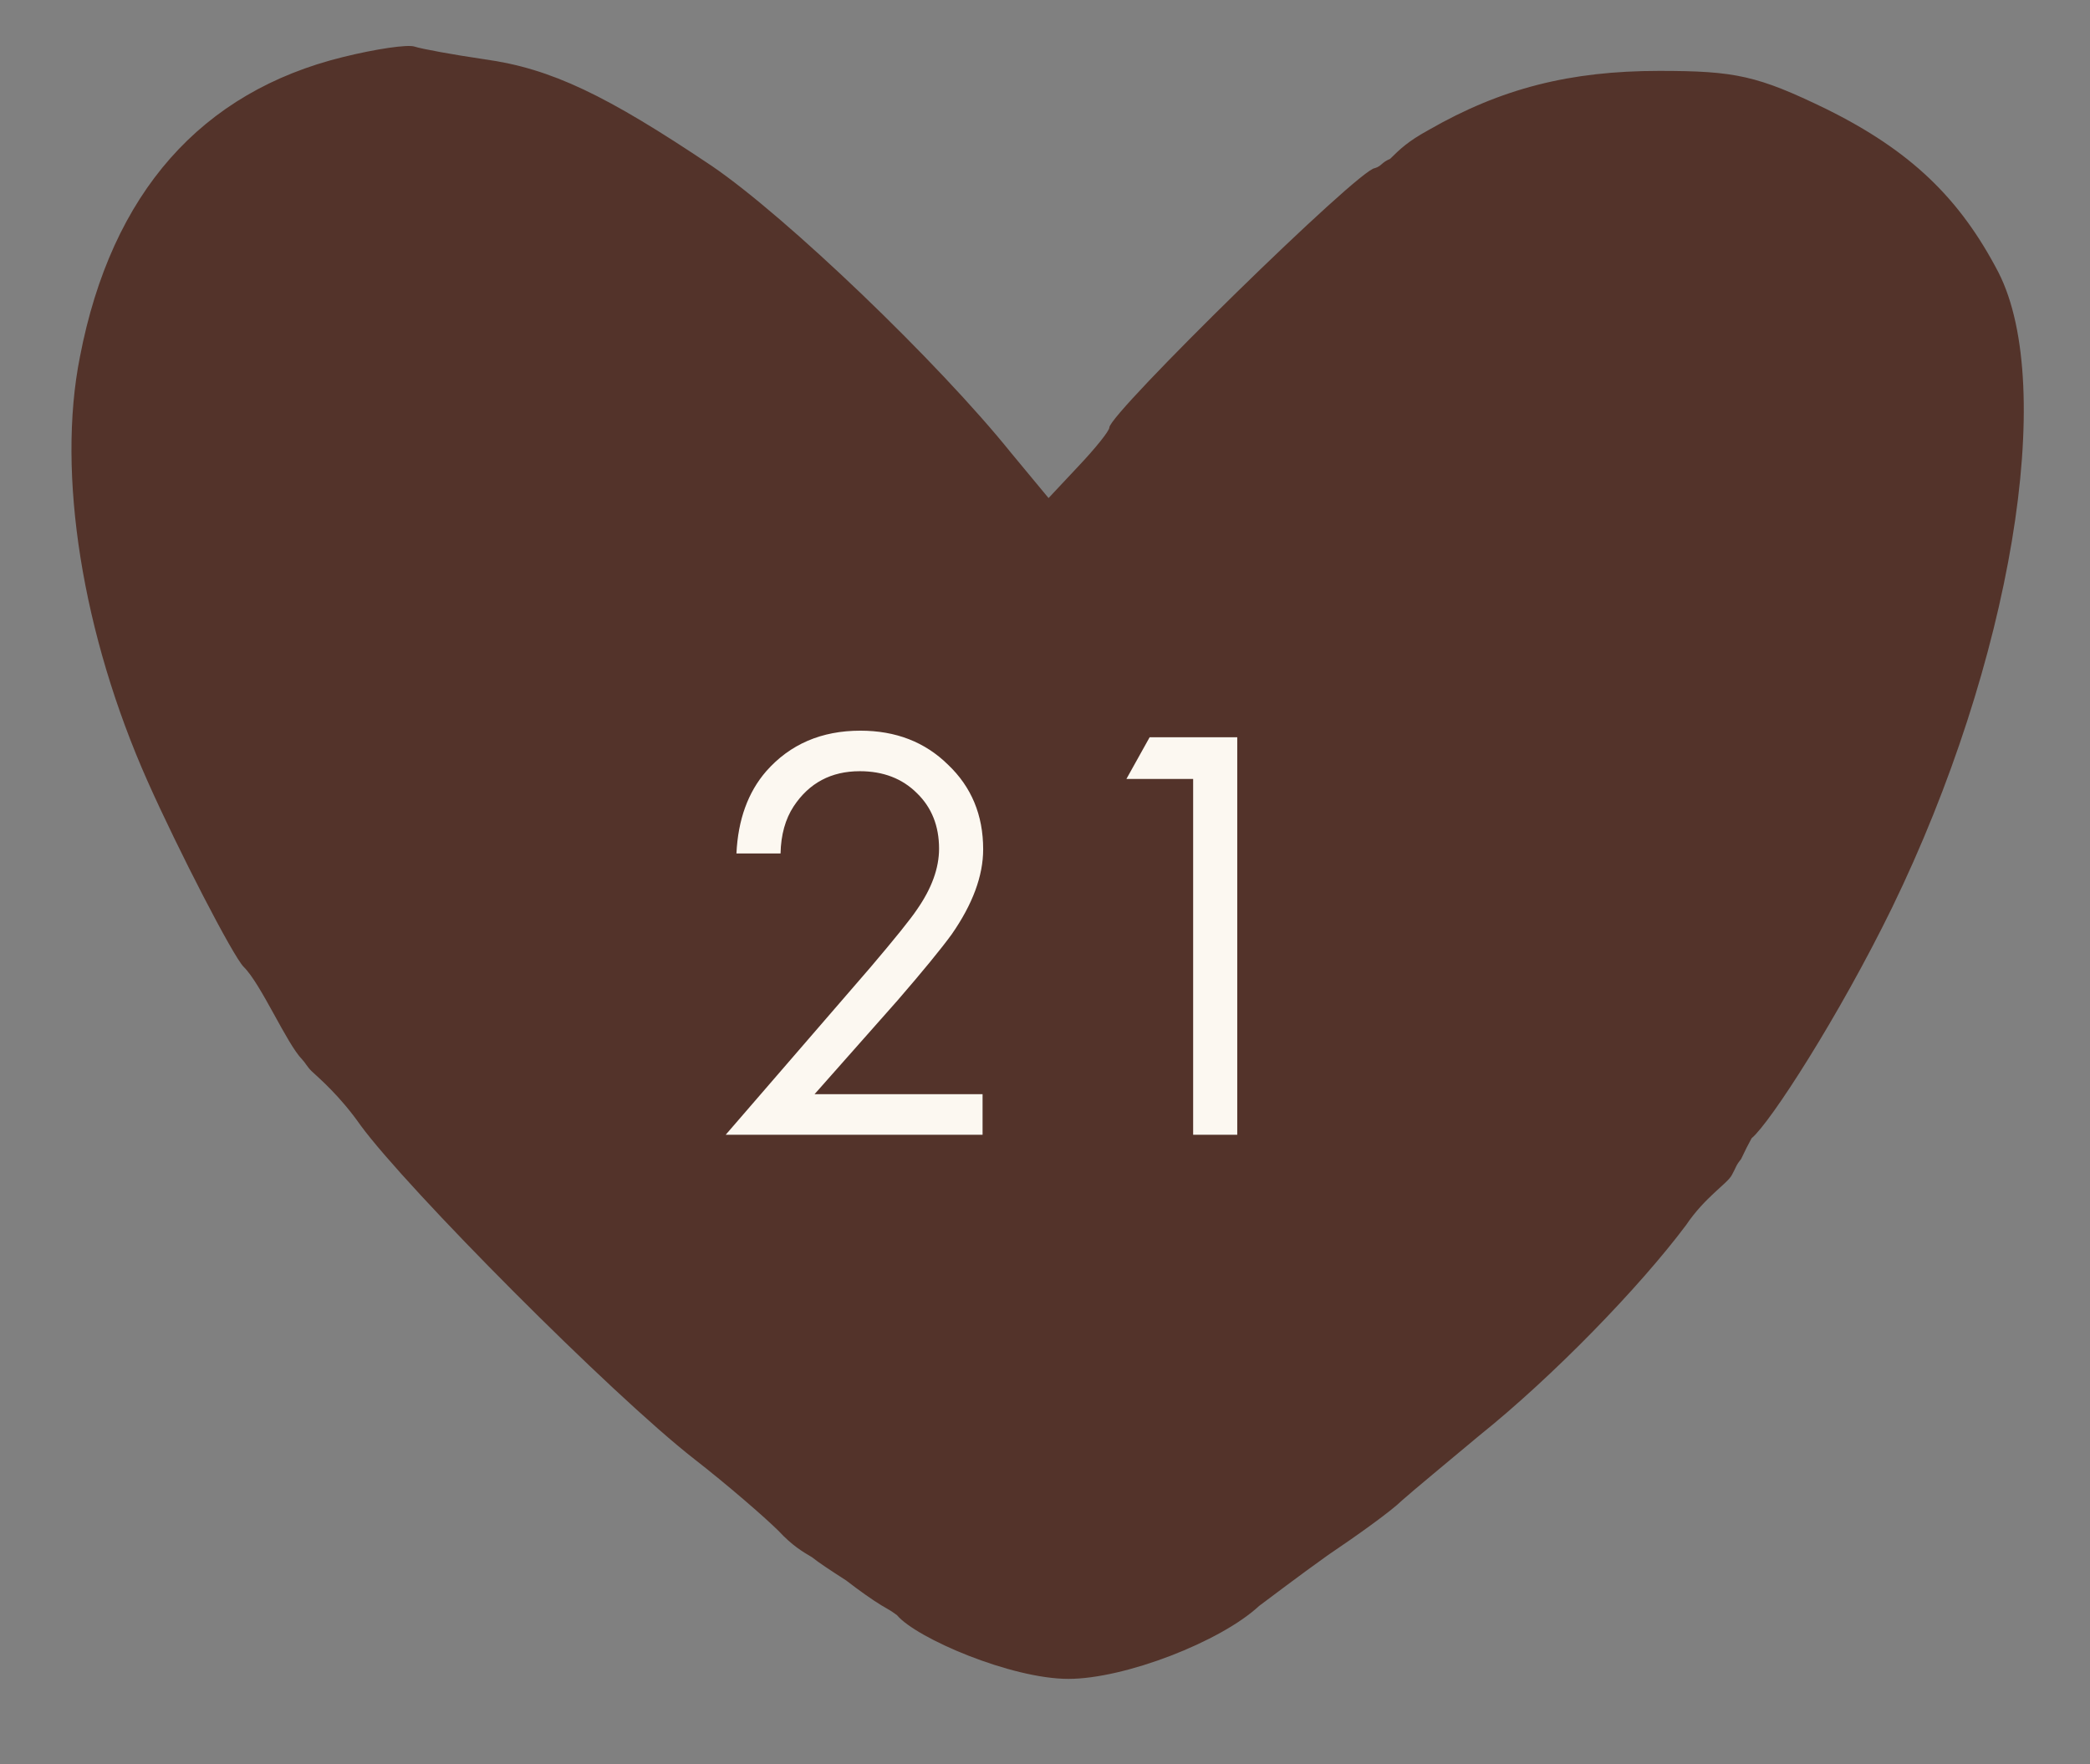
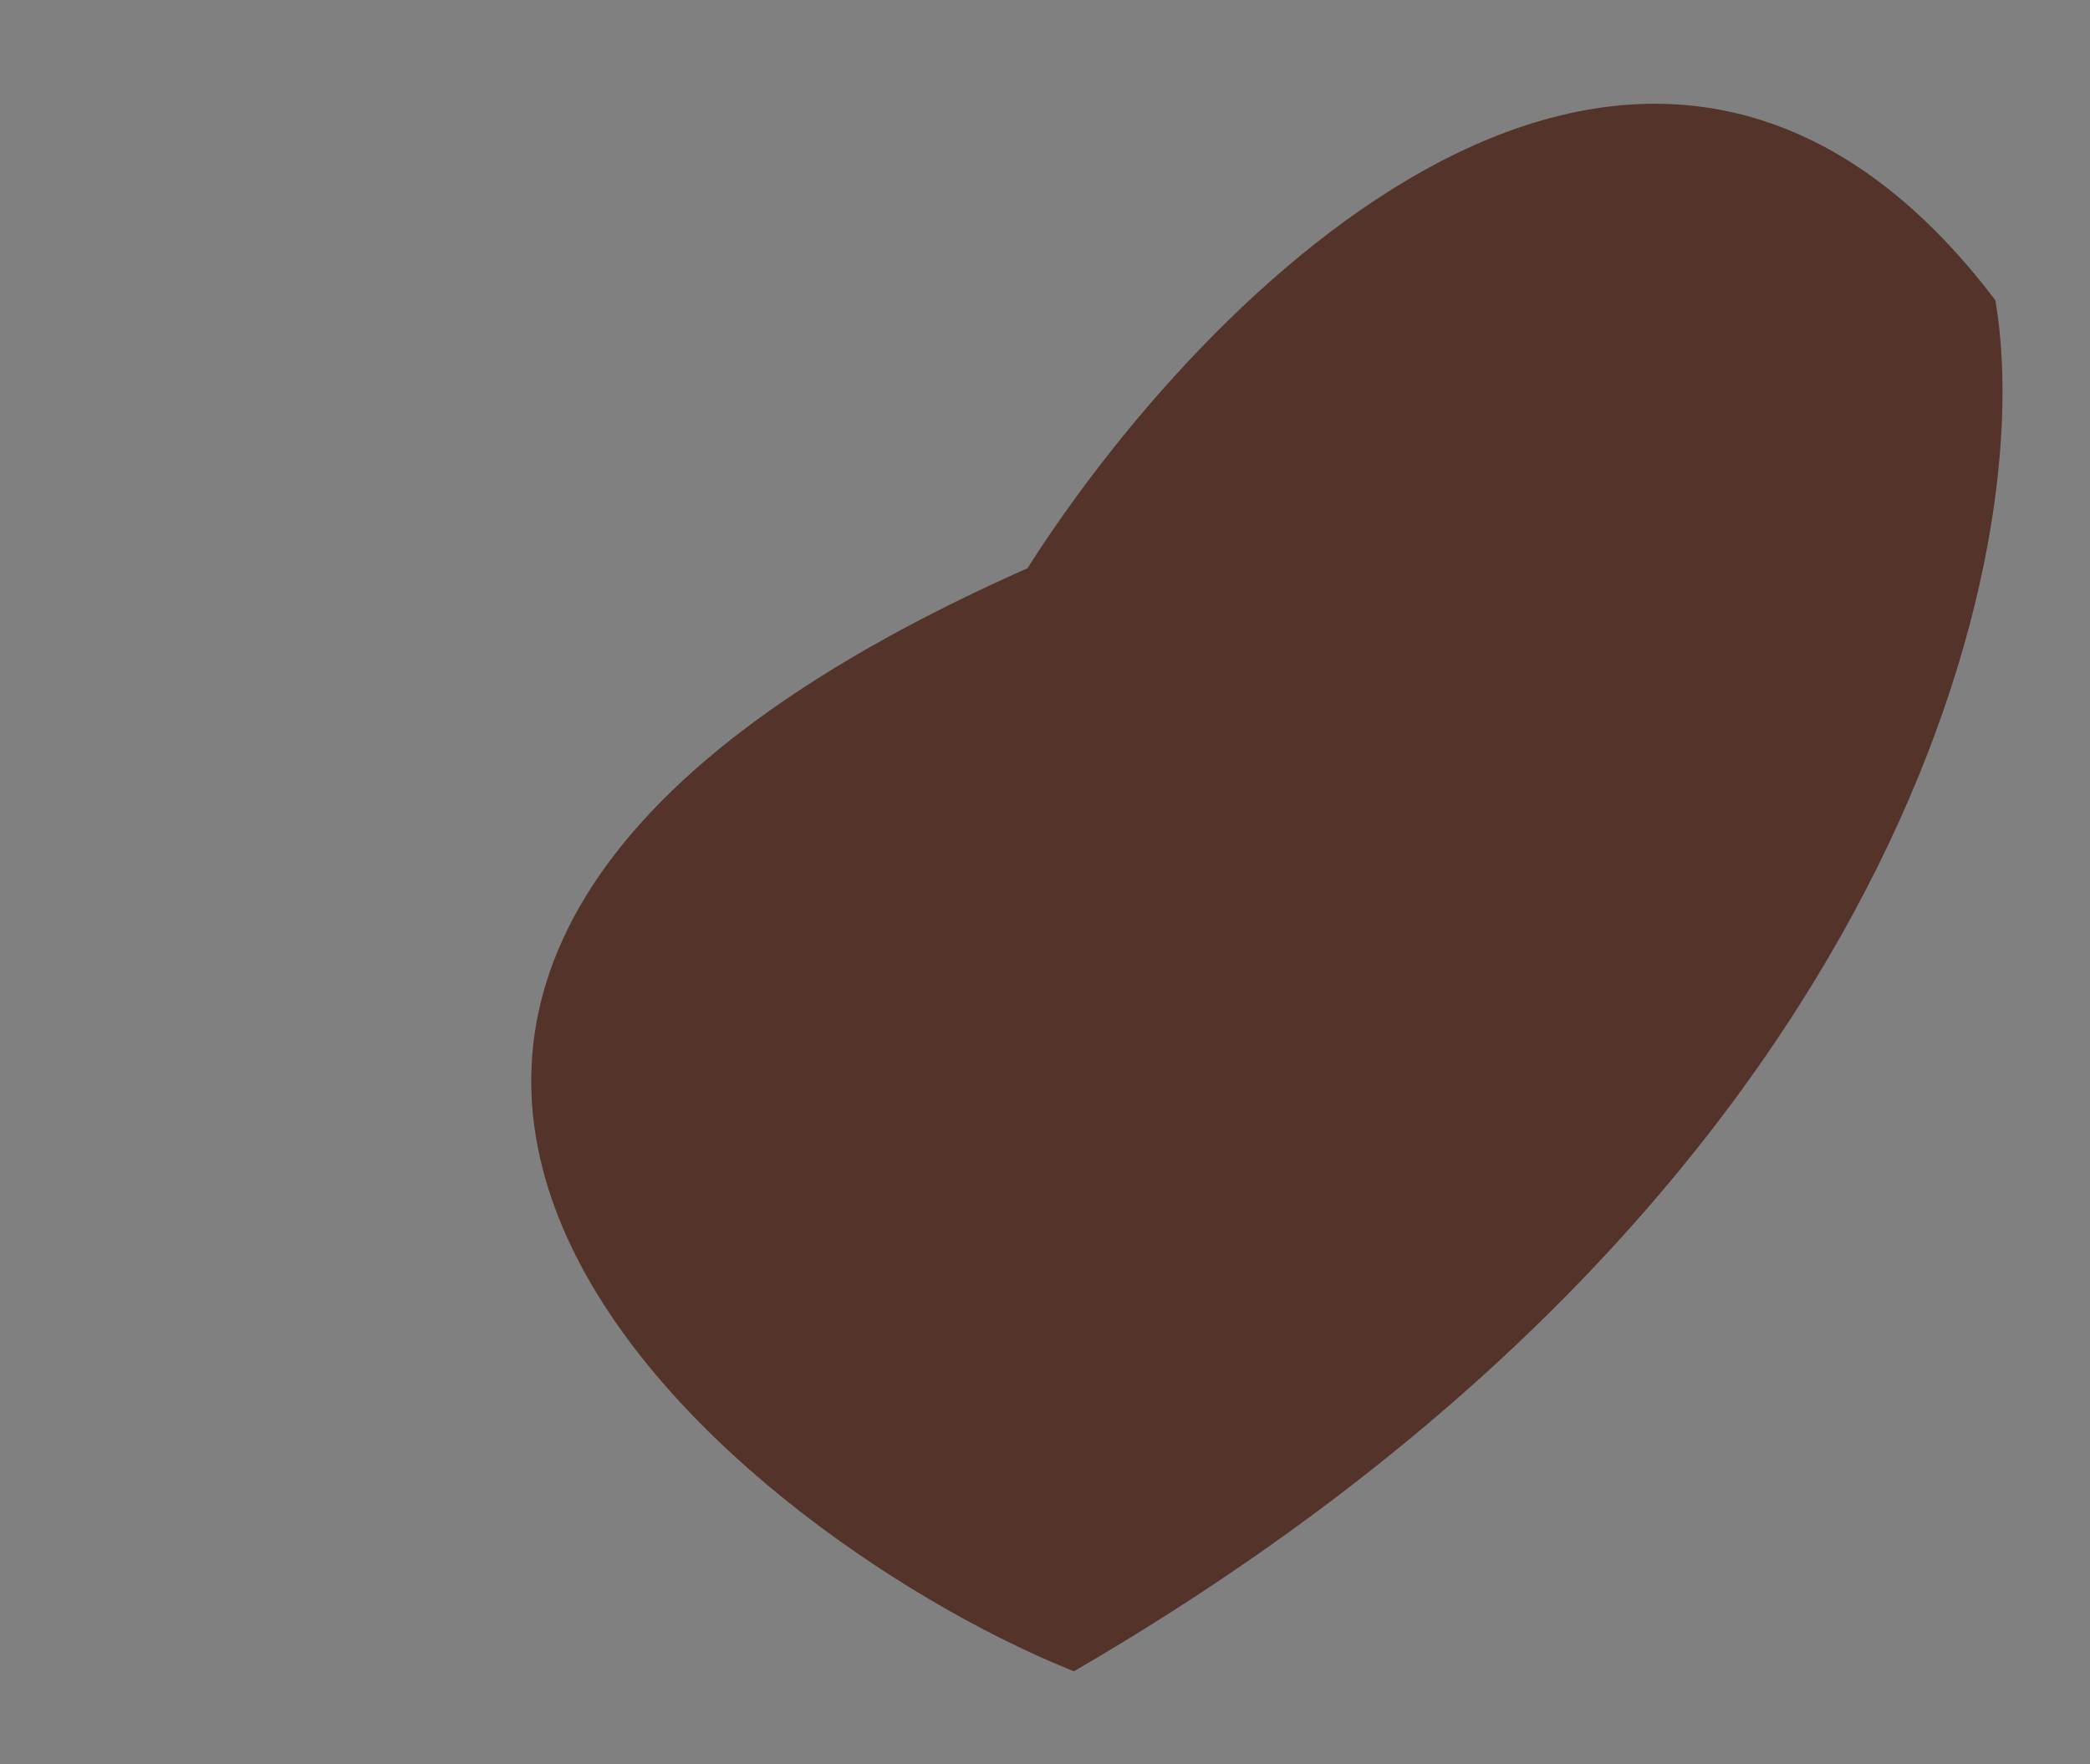
<svg xmlns="http://www.w3.org/2000/svg" width="77" height="65" viewBox="0 0 77 65" fill="none">
  <rect x="0" y="0" width="77" height="65" fill="#808080" stroke="none" />
-   <path d="M12.643 2.1C7.428 3.38 4.109 7.09 2.945 13.146C2.084 17.454 3.032 23.382 5.445 28.799C6.566 31.315 8.591 35.239 8.979 35.622C9.626 36.262 10.56 38.449 11.134 39.034C11.241 39.143 11.326 39.316 11.479 39.461C11.747 39.716 12.513 40.356 13.289 41.465C15.013 43.811 22.512 51.36 25.572 53.748C26.779 54.687 28.158 55.881 28.675 56.392C29.192 56.947 29.565 57.163 29.92 57.373C30.15 57.559 30.607 57.862 31.175 58.226C31.636 58.584 32.137 58.939 32.472 59.142C32.77 59.323 32.775 59.304 33.048 59.506C33.76 60.354 37.252 61.852 39.363 61.852C41.432 61.852 44.966 60.487 46.388 59.165C46.733 58.909 47.854 58.056 48.931 57.288C50.009 56.563 51.258 55.667 51.646 55.284C52.077 54.9 53.37 53.834 54.491 52.895C57.206 50.72 60.395 47.436 62.119 45.133C62.809 44.109 63.621 43.619 63.8 43.299C63.978 42.979 63.938 42.959 64.145 42.702C64.313 42.346 64.387 42.206 64.533 41.934C65.217 41.373 67.765 37.414 69.704 33.447C74.1 24.406 75.781 14.255 73.626 10.033C72.204 7.303 70.394 5.555 67.291 4.019C64.748 2.783 63.929 2.612 61.128 2.612C57.852 2.612 55.31 3.252 52.638 4.787C51.862 5.213 51.586 5.488 51.215 5.853C50.89 5.988 50.91 6.114 50.655 6.194C50.095 6.194 40.872 15.236 40.872 15.748C40.872 15.876 40.355 16.515 39.751 17.155L38.631 18.349L37.252 16.686C34.58 13.36 28.977 7.986 26.218 6.109C22.34 3.508 20.314 2.527 17.857 2.185C16.694 2.015 15.53 1.802 15.271 1.716C15.013 1.631 13.849 1.802 12.643 2.1ZM19.409 5.811C24.107 7.389 31.649 13.658 36.39 19.885C38.07 22.103 38.717 22.657 39.062 22.316C39.363 22.017 39.579 21.548 39.579 21.25C39.579 20.994 39.837 20.567 40.139 20.397C40.484 20.226 40.872 19.757 41.044 19.416C41.992 17.454 43.242 15.876 46.776 12.293C47.983 11.056 49.19 10.033 49.448 10.033C49.698 9.806 49.725 9.826 49.922 9.649C50.08 9.187 54.965 6.792 57.982 5.981C62.981 4.616 67.42 6.066 70.696 10.118L72.118 11.909L72.075 16.643C72.032 19.97 71.816 21.804 71.342 22.998C70.911 23.894 70.609 24.917 70.609 25.216C70.609 28.201 60.007 43.811 53.456 50.464C50.353 53.62 45.095 58.184 43.889 58.824C43.544 58.994 42.423 59.548 41.389 60.103C39.579 61.084 39.45 61.084 37.726 60.444C36.734 60.06 35.829 59.634 35.7 59.506C35.226 59.037 32.683 57.373 32.382 57.373C32.037 57.331 16.909 42.361 15.013 40.1C12.686 37.414 11.428 35.177 11.134 34.812C10.961 34.597 10.93 34.483 10.832 34.343C10.438 33.778 8.591 31.315 6.781 27.306C3.98 21.122 4.066 14.426 6.954 10.289C8.333 8.37 10.315 6.621 11.436 6.365C11.996 6.194 12.427 5.939 12.427 5.768C12.427 5.427 13.72 5.128 15.746 4.958C16.306 4.958 17.944 5.341 19.409 5.811Z" fill="#53332A" />
-   <path d="M73.032 11.275C60.556 -5.036 44.615 11.189 38.204 21.34C21.155 -3.849 8.844 2.907 4.253 11.238C3.484 36.651 27.134 55.929 39.524 61.004C68.843 43.868 74.592 20.995 73.032 11.275Z" fill="#53332A" stroke="#53332A" stroke-width="1.024" />
-   <path d="M36.2 41.805H26.737L32.072 35.635C32.98 34.567 33.551 33.857 33.785 33.506C34.326 32.73 34.597 31.983 34.597 31.266C34.597 30.432 34.326 29.751 33.785 29.224C33.243 28.683 32.541 28.412 31.677 28.412C30.623 28.412 29.811 28.844 29.24 29.707C28.933 30.176 28.772 30.754 28.757 31.442H27.132C27.191 30.198 27.557 29.188 28.23 28.412C29.108 27.417 30.265 26.919 31.699 26.919C33.002 26.919 34.078 27.336 34.926 28.171C35.79 28.99 36.222 30.029 36.222 31.288C36.222 32.269 35.834 33.315 35.058 34.428C34.663 34.969 33.997 35.782 33.06 36.865L30.009 40.312H36.2V41.805ZM43.958 41.805V28.698H41.499L42.355 27.161H45.583V41.805H43.958Z" fill="#FCF8F1" />
+   <path d="M73.032 11.275C60.556 -5.036 44.615 11.189 38.204 21.34C3.484 36.651 27.134 55.929 39.524 61.004C68.843 43.868 74.592 20.995 73.032 11.275Z" fill="#53332A" stroke="#53332A" stroke-width="1.024" />
</svg>